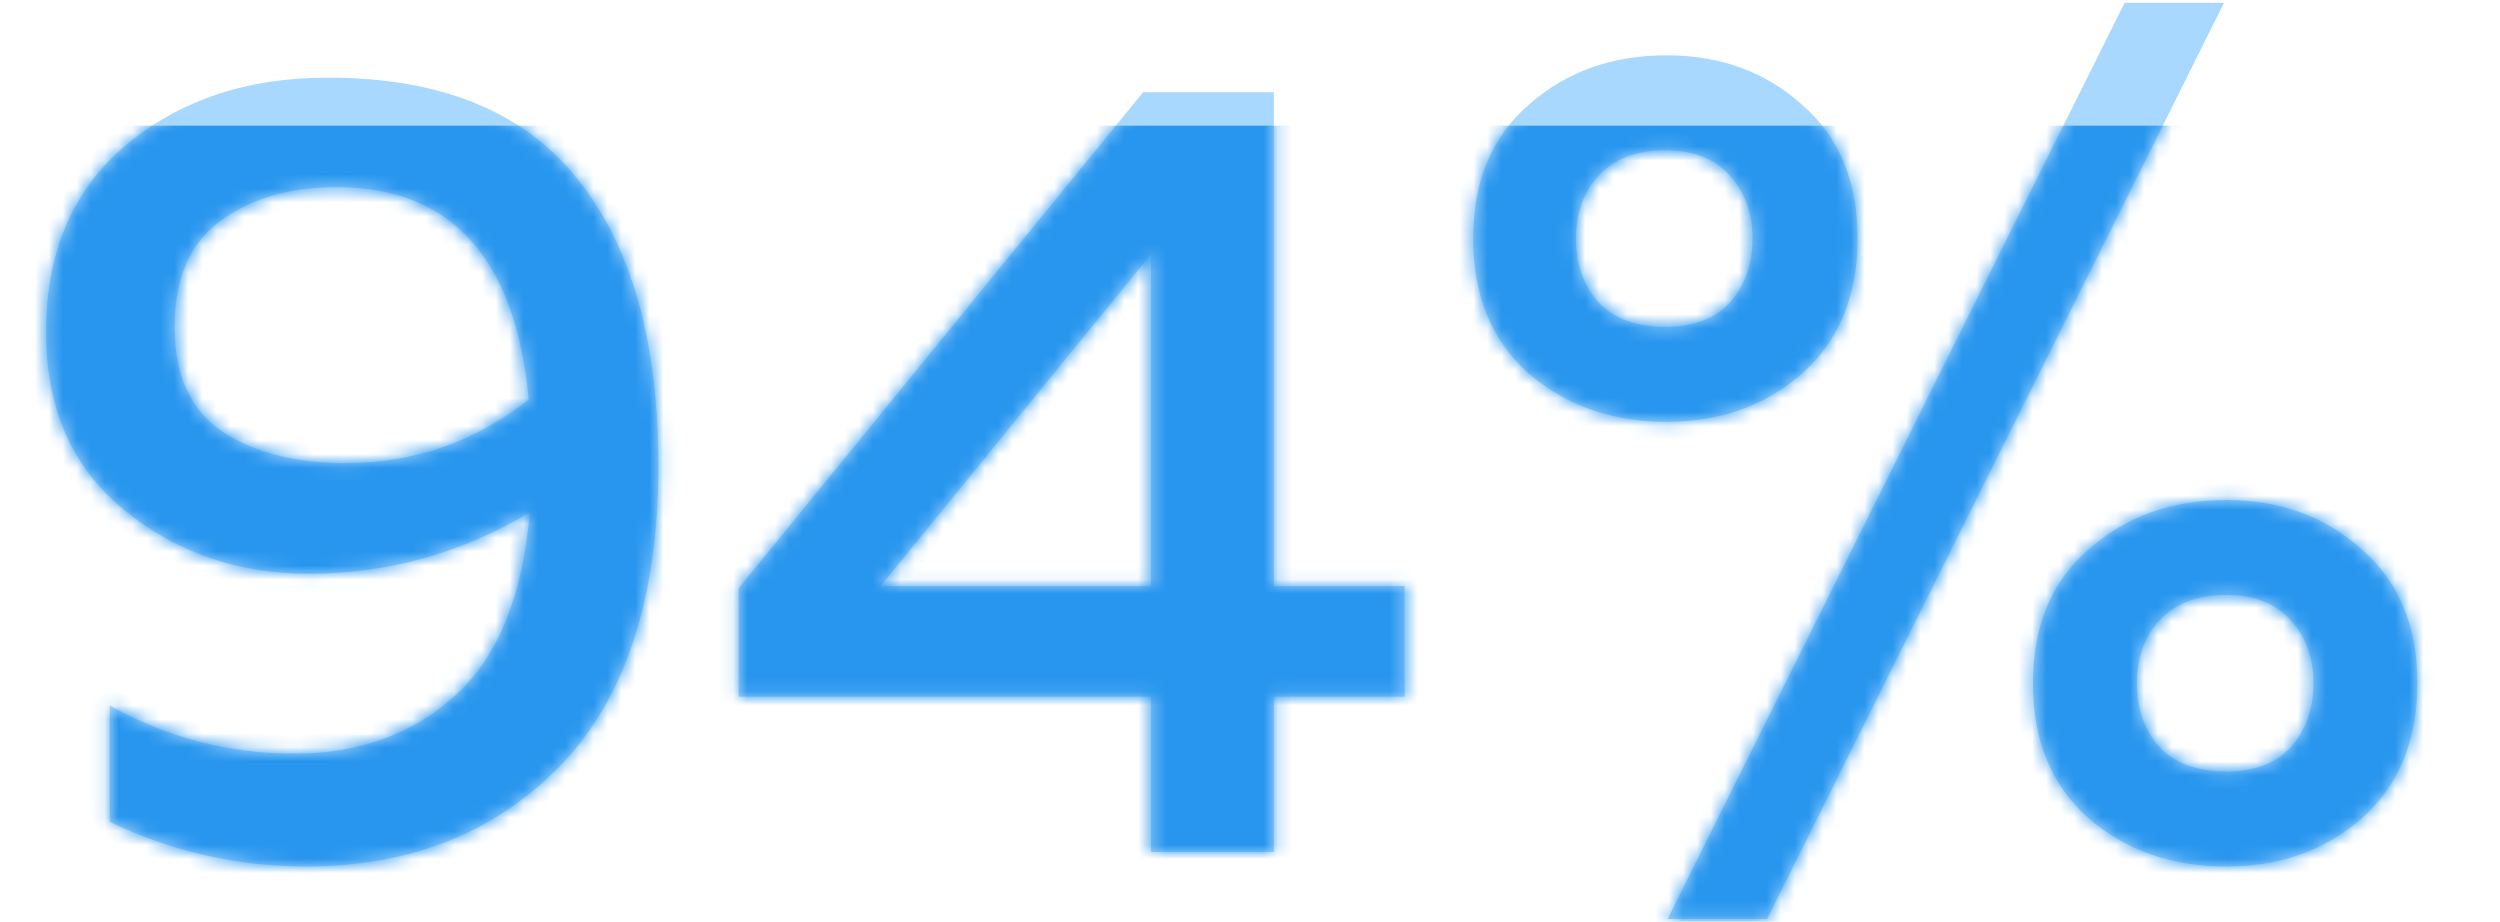
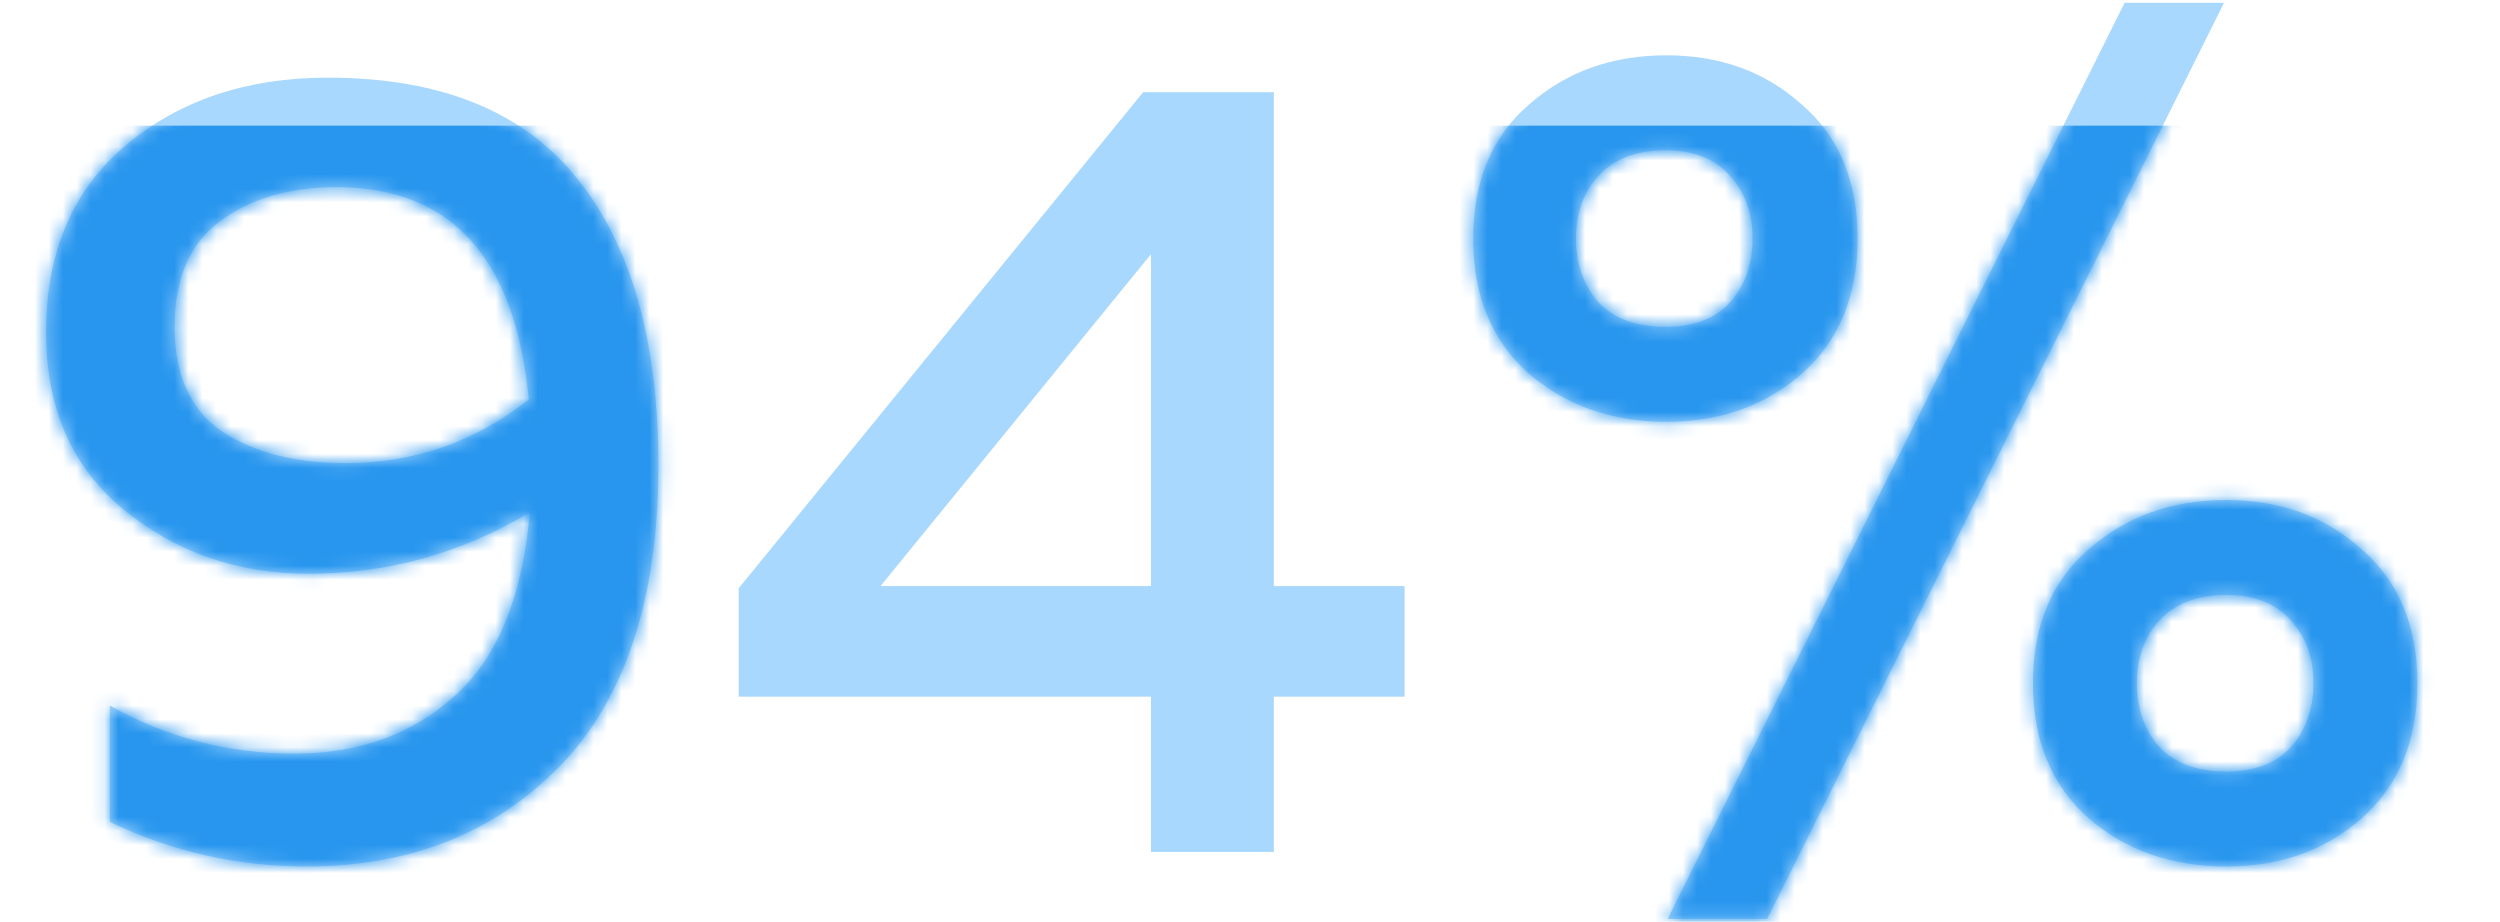
<svg xmlns="http://www.w3.org/2000/svg" width="179" height="66" viewBox="0 0 179 66" fill="none">
  <path d="M3.3 23.8C3.3 18.04 5.22 13.56 9.06 10.36C12.9 7.16 17.7 5.56 23.46 5.56C31.513 5.56 37.46 7.96 41.3 12.76C45.193 17.56 47.14 24.413 47.14 33.32C47.14 42.813 44.793 49.987 40.1 54.84C35.407 59.64 29.353 62.04 21.94 62.04C16.98 62.04 12.287 60.974 7.86 58.84V50.52C11.967 52.813 16.367 53.96 21.06 53.96C25.647 53.96 29.46 52.6 32.5 49.88C35.593 47.16 37.407 42.76 37.94 36.68C33.033 39.614 27.753 41.08 22.1 41.08C17.033 41.08 12.633 39.56 8.9 36.52C5.167 33.48 3.3 29.24 3.3 23.8ZM24.1 13.4C20.687 13.4 17.887 14.227 15.7 15.88C13.567 17.48 12.5 19.987 12.5 23.4C12.5 26.867 13.647 29.373 15.94 30.92C18.233 32.413 21.167 33.16 24.74 33.16C29.647 33.16 34.02 31.64 37.86 28.6C36.9 18.467 32.313 13.4 24.1 13.4Z" fill="#A9D8FE" />
  <path d="M81.849 6.6H91.209V41.96H100.569V49.88H91.209V61H82.409V49.88H52.889V42.12L81.849 6.6ZM82.409 41.96V18.2L63.049 41.96H82.409Z" fill="#A9D8FE" />
  <path d="M126.522 65.8H119.402L152.122 0.2H159.242L126.522 65.8ZM129.002 7.48C131.669 9.774 133.002 12.973 133.002 17.08C133.002 21.187 131.669 24.413 129.002 26.76C126.389 29.053 123.162 30.2 119.322 30.2C115.429 30.2 112.149 29.053 109.482 26.76C106.815 24.413 105.482 21.187 105.482 17.08C105.482 12.973 106.815 9.774 109.482 7.48C112.149 5.134 115.429 3.96 119.322 3.96C123.162 3.96 126.389 5.134 129.002 7.48ZM114.442 12.6C113.375 13.774 112.842 15.267 112.842 17.08C112.842 18.893 113.375 20.413 114.442 21.64C115.562 22.814 117.162 23.4 119.242 23.4C121.269 23.4 122.815 22.814 123.882 21.64C124.949 20.413 125.482 18.893 125.482 17.08C125.482 15.267 124.949 13.774 123.882 12.6C122.815 11.373 121.269 10.76 119.242 10.76C117.162 10.76 115.562 11.373 114.442 12.6ZM169.082 39.32C171.749 41.614 173.082 44.813 173.082 48.92C173.082 53.027 171.749 56.254 169.082 58.6C166.469 60.894 163.242 62.04 159.402 62.04C155.509 62.04 152.229 60.894 149.562 58.6C146.895 56.254 145.562 53.027 145.562 48.92C145.562 44.813 146.895 41.614 149.562 39.32C152.229 36.974 155.509 35.8 159.402 35.8C163.242 35.8 166.469 36.974 169.082 39.32ZM154.602 44.44C153.535 45.614 153.002 47.107 153.002 48.92C153.002 50.733 153.535 52.254 154.602 53.48C155.722 54.654 157.322 55.24 159.402 55.24C161.429 55.24 162.975 54.654 164.042 53.48C165.109 52.254 165.642 50.733 165.642 48.92C165.642 47.107 165.109 45.614 164.042 44.44C162.975 43.214 161.429 42.6 159.402 42.6C157.322 42.6 155.722 43.214 154.602 44.44Z" fill="#A9D8FE" />
  <mask id="mask0_211_4989" style="mask-type:alpha" maskUnits="userSpaceOnUse" x="3" y="0" width="171" height="66">
    <path d="M3.3 23.8C3.3 18.04 5.22 13.56 9.06 10.36C12.9 7.16 17.7 5.56 23.46 5.56C31.513 5.56 37.46 7.96 41.3 12.76C45.193 17.56 47.14 24.413 47.14 33.32C47.14 42.813 44.793 49.987 40.1 54.84C35.407 59.64 29.353 62.04 21.94 62.04C16.98 62.04 12.287 60.974 7.86 58.84V50.52C11.967 52.813 16.367 53.96 21.06 53.96C25.647 53.96 29.46 52.6 32.5 49.88C35.593 47.16 37.407 42.76 37.94 36.68C33.033 39.614 27.753 41.08 22.1 41.08C17.033 41.08 12.633 39.56 8.9 36.52C5.167 33.48 3.3 29.24 3.3 23.8ZM24.1 13.4C20.687 13.4 17.887 14.227 15.7 15.88C13.567 17.48 12.5 19.987 12.5 23.4C12.5 26.867 13.647 29.373 15.94 30.92C18.233 32.413 21.167 33.16 24.74 33.16C29.647 33.16 34.02 31.64 37.86 28.6C36.9 18.467 32.313 13.4 24.1 13.4Z" fill="#2896EE" />
-     <path d="M81.849 6.6H91.209V41.96H100.569V49.88H91.209V61H82.409V49.88H52.889V42.12L81.849 6.6ZM82.409 41.96V18.2L63.049 41.96H82.409Z" fill="#2896EE" />
    <path d="M126.522 65.8H119.402L152.122 0.2H159.242L126.522 65.8ZM129.002 7.48C131.669 9.774 133.002 12.973 133.002 17.08C133.002 21.187 131.669 24.413 129.002 26.76C126.389 29.053 123.162 30.2 119.322 30.2C115.429 30.2 112.149 29.053 109.482 26.76C106.815 24.413 105.482 21.187 105.482 17.08C105.482 12.973 106.815 9.774 109.482 7.48C112.149 5.134 115.429 3.96 119.322 3.96C123.162 3.96 126.389 5.134 129.002 7.48ZM114.442 12.6C113.375 13.774 112.842 15.267 112.842 17.08C112.842 18.893 113.375 20.413 114.442 21.64C115.562 22.814 117.162 23.4 119.242 23.4C121.269 23.4 122.815 22.814 123.882 21.64C124.949 20.413 125.482 18.893 125.482 17.08C125.482 15.267 124.949 13.774 123.882 12.6C122.815 11.373 121.269 10.76 119.242 10.76C117.162 10.76 115.562 11.373 114.442 12.6ZM169.082 39.32C171.749 41.614 173.082 44.813 173.082 48.92C173.082 53.027 171.749 56.254 169.082 58.6C166.469 60.894 163.242 62.04 159.402 62.04C155.509 62.04 152.229 60.894 149.562 58.6C146.895 56.254 145.562 53.027 145.562 48.92C145.562 44.813 146.895 41.614 149.562 39.32C152.229 36.974 155.509 35.8 159.402 35.8C163.242 35.8 166.469 36.974 169.082 39.32ZM154.602 44.44C153.535 45.614 153.002 47.107 153.002 48.92C153.002 50.733 153.535 52.254 154.602 53.48C155.722 54.654 157.322 55.24 159.402 55.24C161.429 55.24 162.975 54.654 164.042 53.48C165.109 52.254 165.642 50.733 165.642 48.92C165.642 47.107 165.109 45.614 164.042 44.44C162.975 43.214 161.429 42.6 159.402 42.6C157.322 42.6 155.722 43.214 154.602 44.44Z" fill="#2896EE" />
  </mask>
  <g mask="url(#mask0_211_4989)">
    <rect x="-6.5" y="9" width="186" height="57" fill="#2896EE" />
  </g>
</svg>